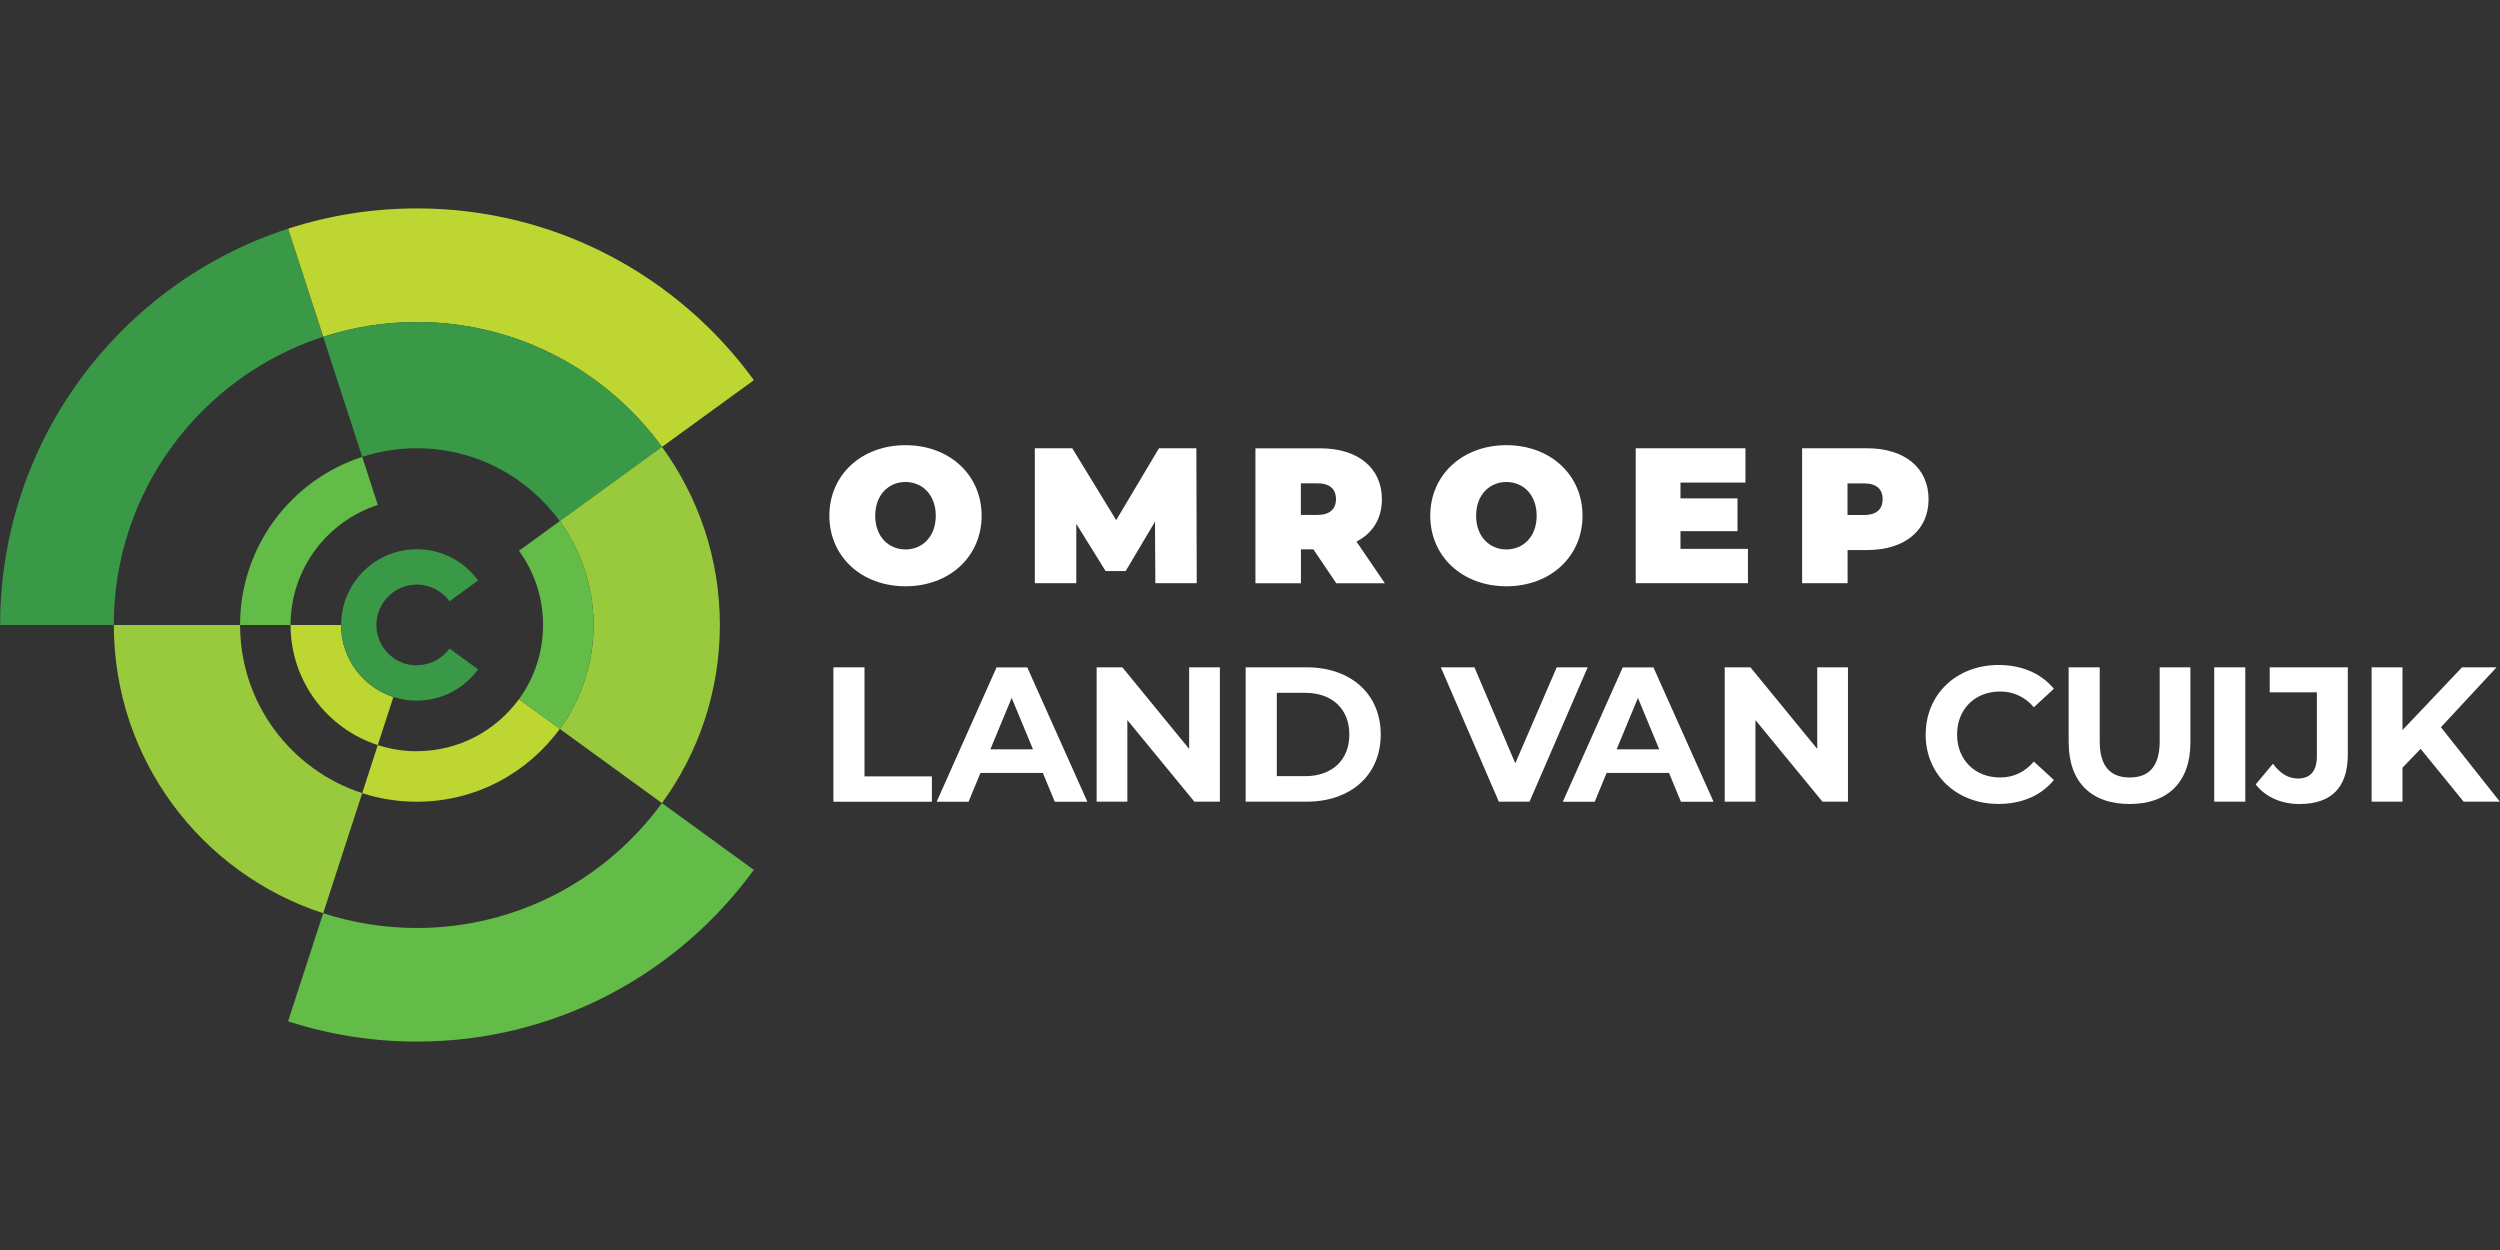
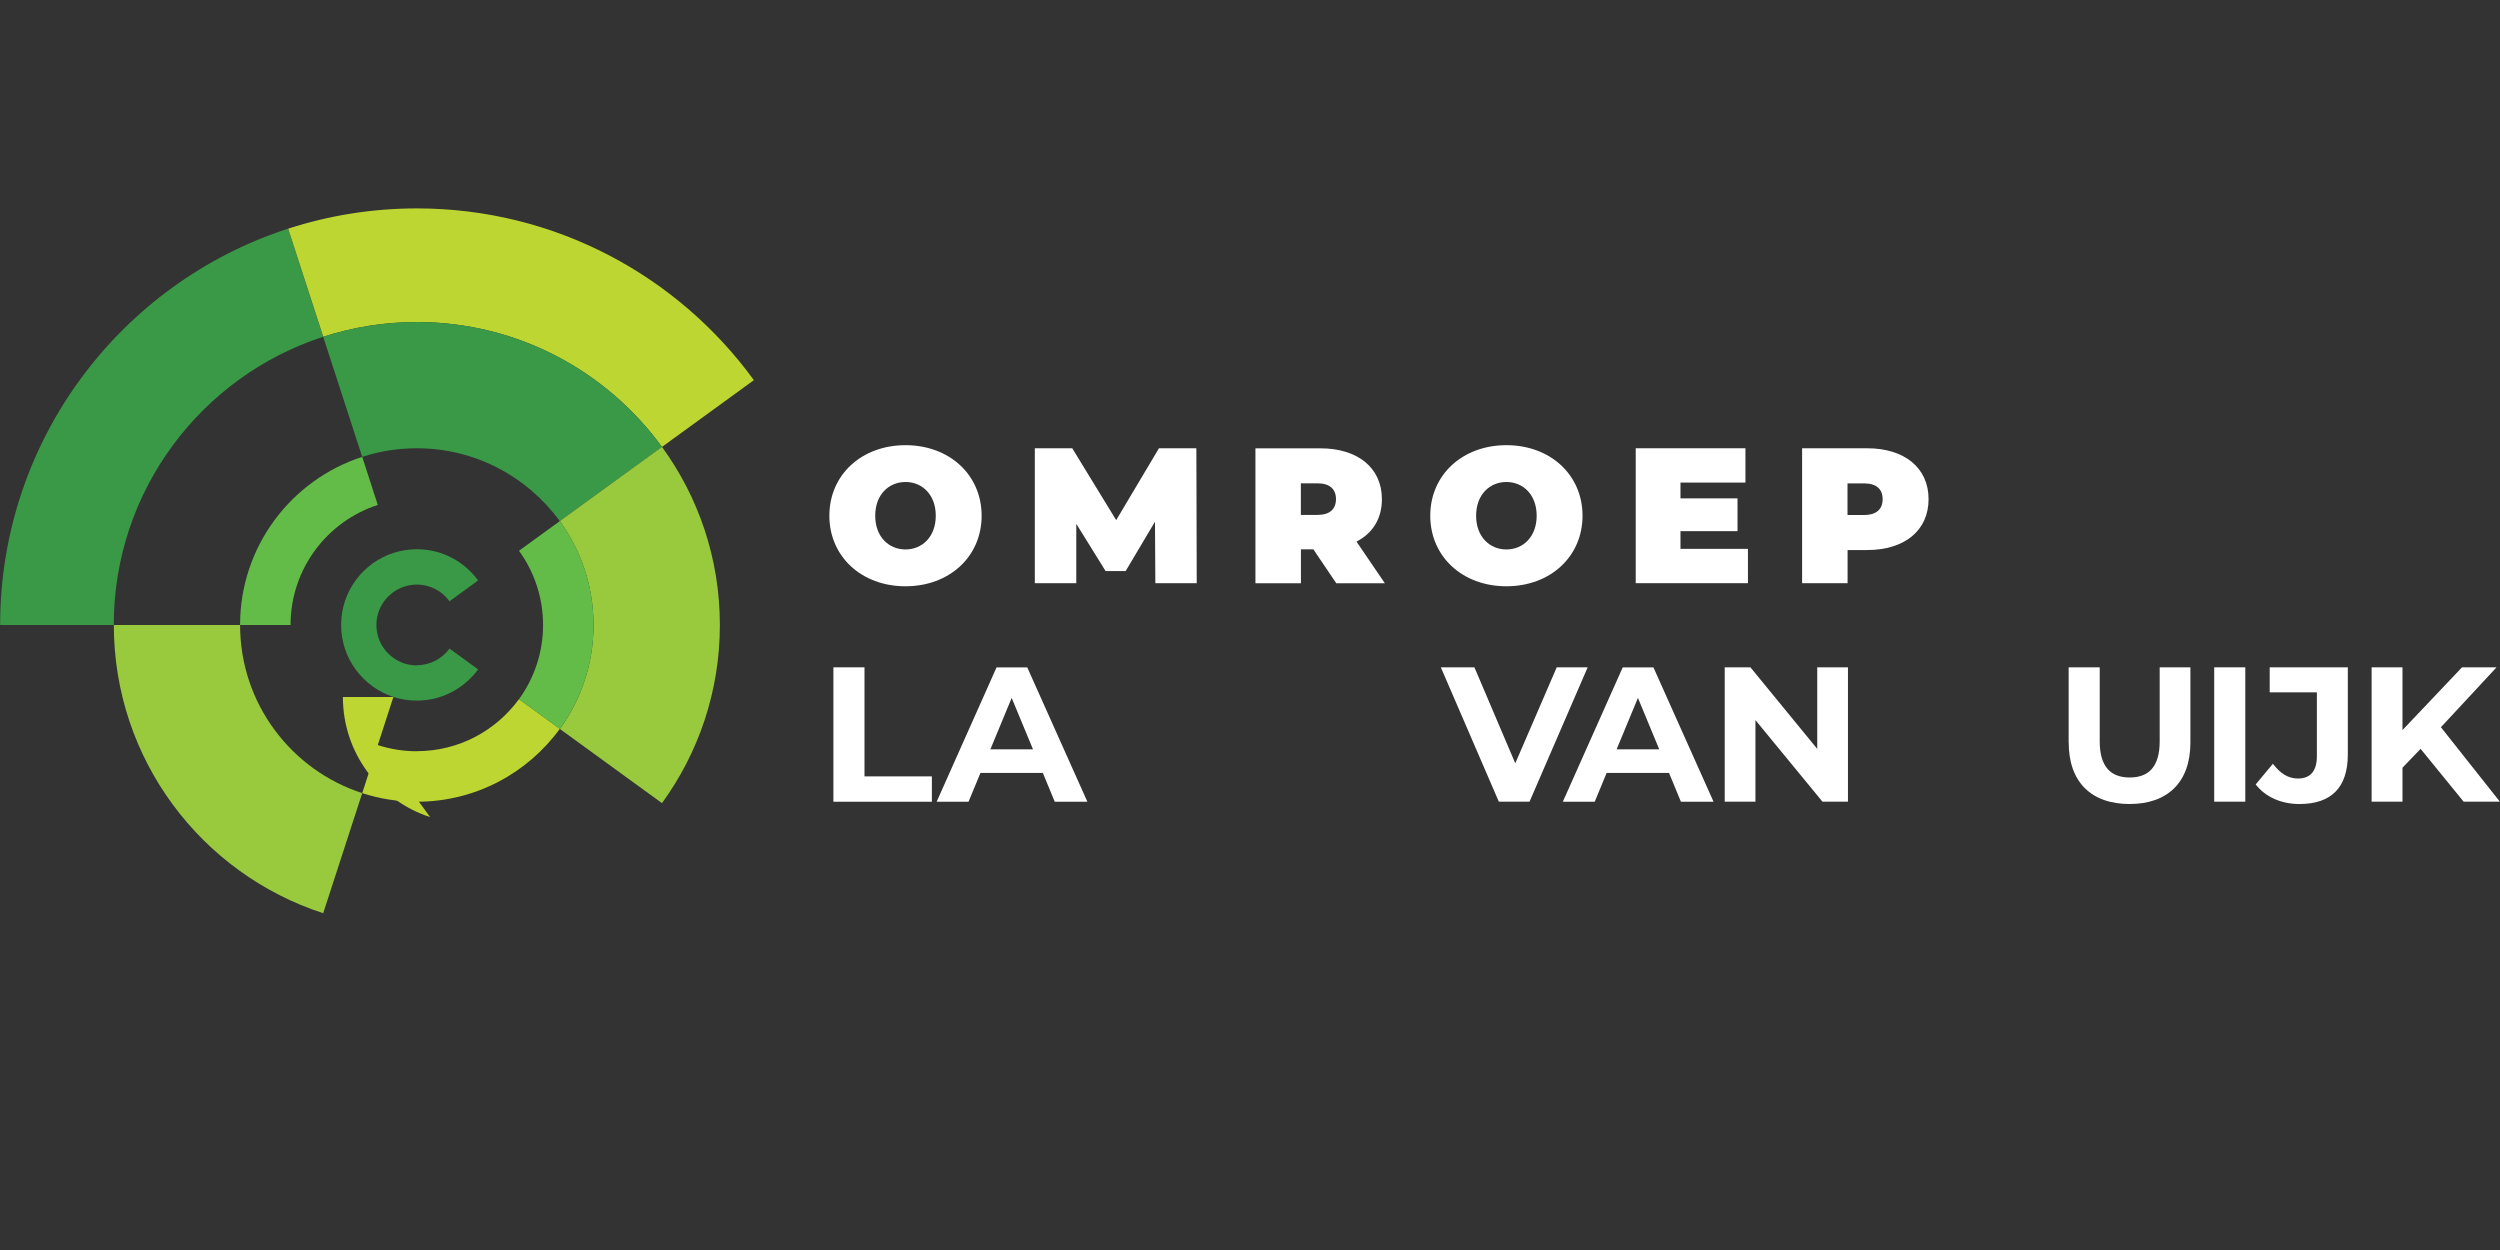
<svg xmlns="http://www.w3.org/2000/svg" version="1.1" viewBox="0 0 340.2 170.1">
  <rect x="0" y="0" width="340.2" height="170.1" fill="#333333" stroke="none" />
  <g>
    <g id="Layer_1">
      <g>
        <g>
          <g>
            <path d="M112.86,70.18c0-5.56,4.38-9.6,10.36-9.6s10.36,4.04,10.36,9.6-4.38,9.6-10.36,9.6-10.36-4.04-10.36-9.6ZM127.34,70.18c0-2.86-1.84-4.59-4.12-4.59s-4.12,1.73-4.12,4.59,1.84,4.59,4.12,4.59c2.28,0,4.12-1.73,4.12-4.59Z" fill="#fff" />
            <path d="M157.22,79.36l-.05-8.37-3.99,6.72h-2.73l-3.99-6.43v8.08h-5.64v-18.36h5.09l5.98,9.78,5.82-9.78h5.09l.05,18.36h-5.64Z" fill="#fff" />
            <path d="M178.71,74.75h-1.68v4.62h-6.19v-18.36h8.84c5.12,0,8.37,2.68,8.37,6.92,0,2.65-1.26,4.64-3.46,5.77l3.86,5.67h-6.61l-3.12-4.62ZM179.28,65.77h-2.26v4.3h2.26c1.7,0,2.52-.81,2.52-2.15,0-1.34-.82-2.15-2.52-2.15Z" fill="#fff" />
            <path d="M194.63,70.18c0-5.56,4.38-9.6,10.36-9.6s10.36,4.04,10.36,9.6-4.38,9.6-10.36,9.6-10.36-4.04-10.36-9.6ZM209.11,70.18c0-2.86-1.84-4.59-4.12-4.59s-4.12,1.73-4.12,4.59,1.84,4.59,4.12,4.59c2.28,0,4.12-1.73,4.12-4.59Z" fill="#fff" />
            <path d="M237.86,74.69v4.67h-15.27v-18.36h14.93v4.67h-8.84v2.15h7.76v4.46h-7.76v2.41h9.18Z" fill="#fff" />
            <path d="M262.44,67.93c0,4.25-3.25,6.92-8.37,6.92h-2.65v4.51h-6.19v-18.36h8.84c5.12,0,8.37,2.68,8.37,6.93ZM256.19,67.93c0-1.34-.81-2.15-2.52-2.15h-2.26v4.3h2.26c1.71,0,2.52-.82,2.52-2.15Z" fill="#fff" />
          </g>
          <g>
            <path d="M113.41,90.81h4.23v14.84h9.17v3.45h-13.4v-18.28Z" fill="#fff" />
            <path d="M141.91,105.18h-8.49l-1.62,3.92h-4.34l8.15-18.28h4.18l8.18,18.28h-4.44l-1.62-3.92ZM140.57,101.97l-2.9-7-2.9,7h5.8Z" fill="#fff" />
-             <path d="M166,90.81v18.28h-3.47l-9.12-11.1v11.1h-4.18v-18.28h3.5l9.09,11.1v-11.1h4.18Z" fill="#fff" />
-             <path d="M169.51,90.81h8.3c5.98,0,10.08,3.6,10.08,9.14s-4.1,9.14-10.08,9.14h-8.3v-18.28ZM177.61,105.62c3.63,0,6.01-2.17,6.01-5.67s-2.38-5.67-6.01-5.67h-3.86v11.34h3.86Z" fill="#fff" />
            <path d="M216.05,90.81l-7.91,18.28h-4.18l-7.89-18.28h4.57l5.56,13.06,5.64-13.06h4.2Z" fill="#fff" />
            <path d="M227.12,105.18h-8.49l-1.62,3.92h-4.34l8.15-18.28h4.18l8.18,18.28h-4.44l-1.62-3.92ZM225.79,101.97l-2.9-7-2.9,7h5.8Z" fill="#fff" />
            <path d="M251.47,90.81v18.28h-3.47l-9.12-11.1v11.1h-4.18v-18.28h3.5l9.09,11.1v-11.1h4.18Z" fill="#fff" />
-             <path d="M262.05,99.95c0-5.51,4.23-9.46,9.92-9.46,3.16,0,5.8,1.15,7.52,3.24l-2.72,2.51c-1.23-1.41-2.77-2.14-4.6-2.14-3.42,0-5.85,2.4-5.85,5.85s2.43,5.85,5.85,5.85c1.83,0,3.37-.73,4.6-2.17l2.72,2.51c-1.72,2.12-4.36,3.26-7.55,3.26-5.67,0-9.9-3.95-9.9-9.46Z" fill="#fff" />
            <path d="M281.5,101.05v-10.24h4.23v10.08c0,3.47,1.52,4.91,4.08,4.91s4.08-1.44,4.08-4.91v-10.08h4.18v10.24c0,5.38-3.08,8.36-8.28,8.36-5.2,0-8.28-2.98-8.28-8.36Z" fill="#fff" />
            <path d="M301.31,90.81h4.23v18.28h-4.23v-18.28Z" fill="#fff" />
            <path d="M306.95,106.75l2.35-2.82c.99,1.33,2.09,2.01,3.4,2.01,1.7,0,2.58-1.02,2.58-3.03v-8.7h-6.42v-3.4h10.63v11.86c0,4.52-2.27,6.74-6.58,6.74-2.46,0-4.62-.94-5.96-2.67Z" fill="#fff" />
            <path d="M329.39,101.91l-2.46,2.56v4.62h-4.2v-18.28h4.2v8.54l8.1-8.54h4.7l-7.57,8.15,8.02,10.13h-4.93l-5.85-7.18Z" fill="#fff" />
          </g>
        </g>
        <g>
          <path d="M43.97,45.83l-4.78-14.71C16.46,38.5.02,59.85.02,85.05h15.46c0-18.32,11.96-33.85,28.49-39.22Z" fill="#3a9947" />
          <path d="M56.72,43.82c13.71,0,25.86,6.7,33.36,17l12.51-9.09c-10.31-14.16-27.01-23.37-45.86-23.37-6.12,0-12,.97-17.52,2.76l4.78,14.71c4.01-1.3,8.3-2.01,12.74-2.01Z" fill="#bed631" />
-           <path d="M56.72,126.28c-4.45,0-8.73-.71-12.74-2.01l-4.78,14.71c5.52,1.79,11.41,2.76,17.52,2.76,18.86,0,35.56-9.21,45.86-23.37l-12.51-9.09c-7.5,10.3-19.64,17-33.36,17Z" fill="#63bc47" />
          <path d="M56.72,43.82c-4.45,0-8.73.71-12.74,2.01l5.31,16.34c2.34-.76,4.84-1.17,7.43-1.17,8,0,15.08,3.91,19.46,9.92l13.9-10.1c-7.5-10.31-19.64-17-33.36-17Z" fill="#3a9947" />
          <path d="M32.67,85.05H15.49c0,18.32,11.95,33.85,28.49,39.22l5.31-16.34c-9.64-3.13-16.62-12.19-16.62-22.88Z" fill="#99ca3d" />
          <path d="M80.77,85.05c0,5.28-1.7,10.17-4.59,14.14l13.9,10.1c4.95-6.8,7.88-15.18,7.88-24.24s-2.92-17.43-7.88-24.24l-13.9,10.1c2.88,3.98,4.59,8.86,4.59,14.14Z" fill="#99ca3d" />
          <path d="M32.67,85.05h6.87c0-7.64,4.98-14.1,11.87-16.34l-2.12-6.54c-9.65,3.13-16.62,12.19-16.62,22.88Z" fill="#63bc47" />
          <path d="M56.72,102.23c-1.85,0-3.64-.3-5.31-.84l-2.12,6.54c2.34.76,4.84,1.17,7.43,1.17,8,0,15.08-3.91,19.46-9.92l-5.56-4.04c-3.13,4.29-8.19,7.08-13.9,7.08Z" fill="#bed631" />
          <path d="M73.9,85.05c0,3.78-1.22,7.26-3.28,10.1l5.56,4.04c2.89-3.97,4.59-8.85,4.59-14.14s-1.7-10.17-4.59-14.14l-5.56,4.04c2.06,2.83,3.28,6.32,3.28,10.1Z" fill="#63bc47" />
-           <path d="M51.41,101.39l2.12-6.54c-4.13-1.34-7.12-5.22-7.12-9.8h-6.87c0,7.64,4.98,14.1,11.87,16.34Z" fill="#bed631" />
+           <path d="M51.41,101.39l2.12-6.54h-6.87c0,7.64,4.98,14.1,11.87,16.34Z" fill="#bed631" />
          <path d="M56.72,90.55c-.59,0-1.16-.1-1.7-.27-2.2-.72-3.8-2.78-3.8-5.23h0c0-2.44,1.6-4.51,3.8-5.23.54-.17,1.1-.27,1.7-.27,1.83,0,3.45.89,4.45,2.27l3.89-2.83c-1.88-2.58-4.91-4.25-8.34-4.25-1.11,0-2.18.18-3.18.5-4.13,1.34-7.12,5.22-7.12,9.8h0c0,4.58,2.99,8.46,7.12,9.8,1,.32,2.07.5,3.18.5,3.43,0,6.46-1.68,8.34-4.25l-3.89-2.83c-1,1.37-2.62,2.26-4.45,2.26Z" fill="#3a9947" />
        </g>
      </g>
    </g>
  </g>
</svg>